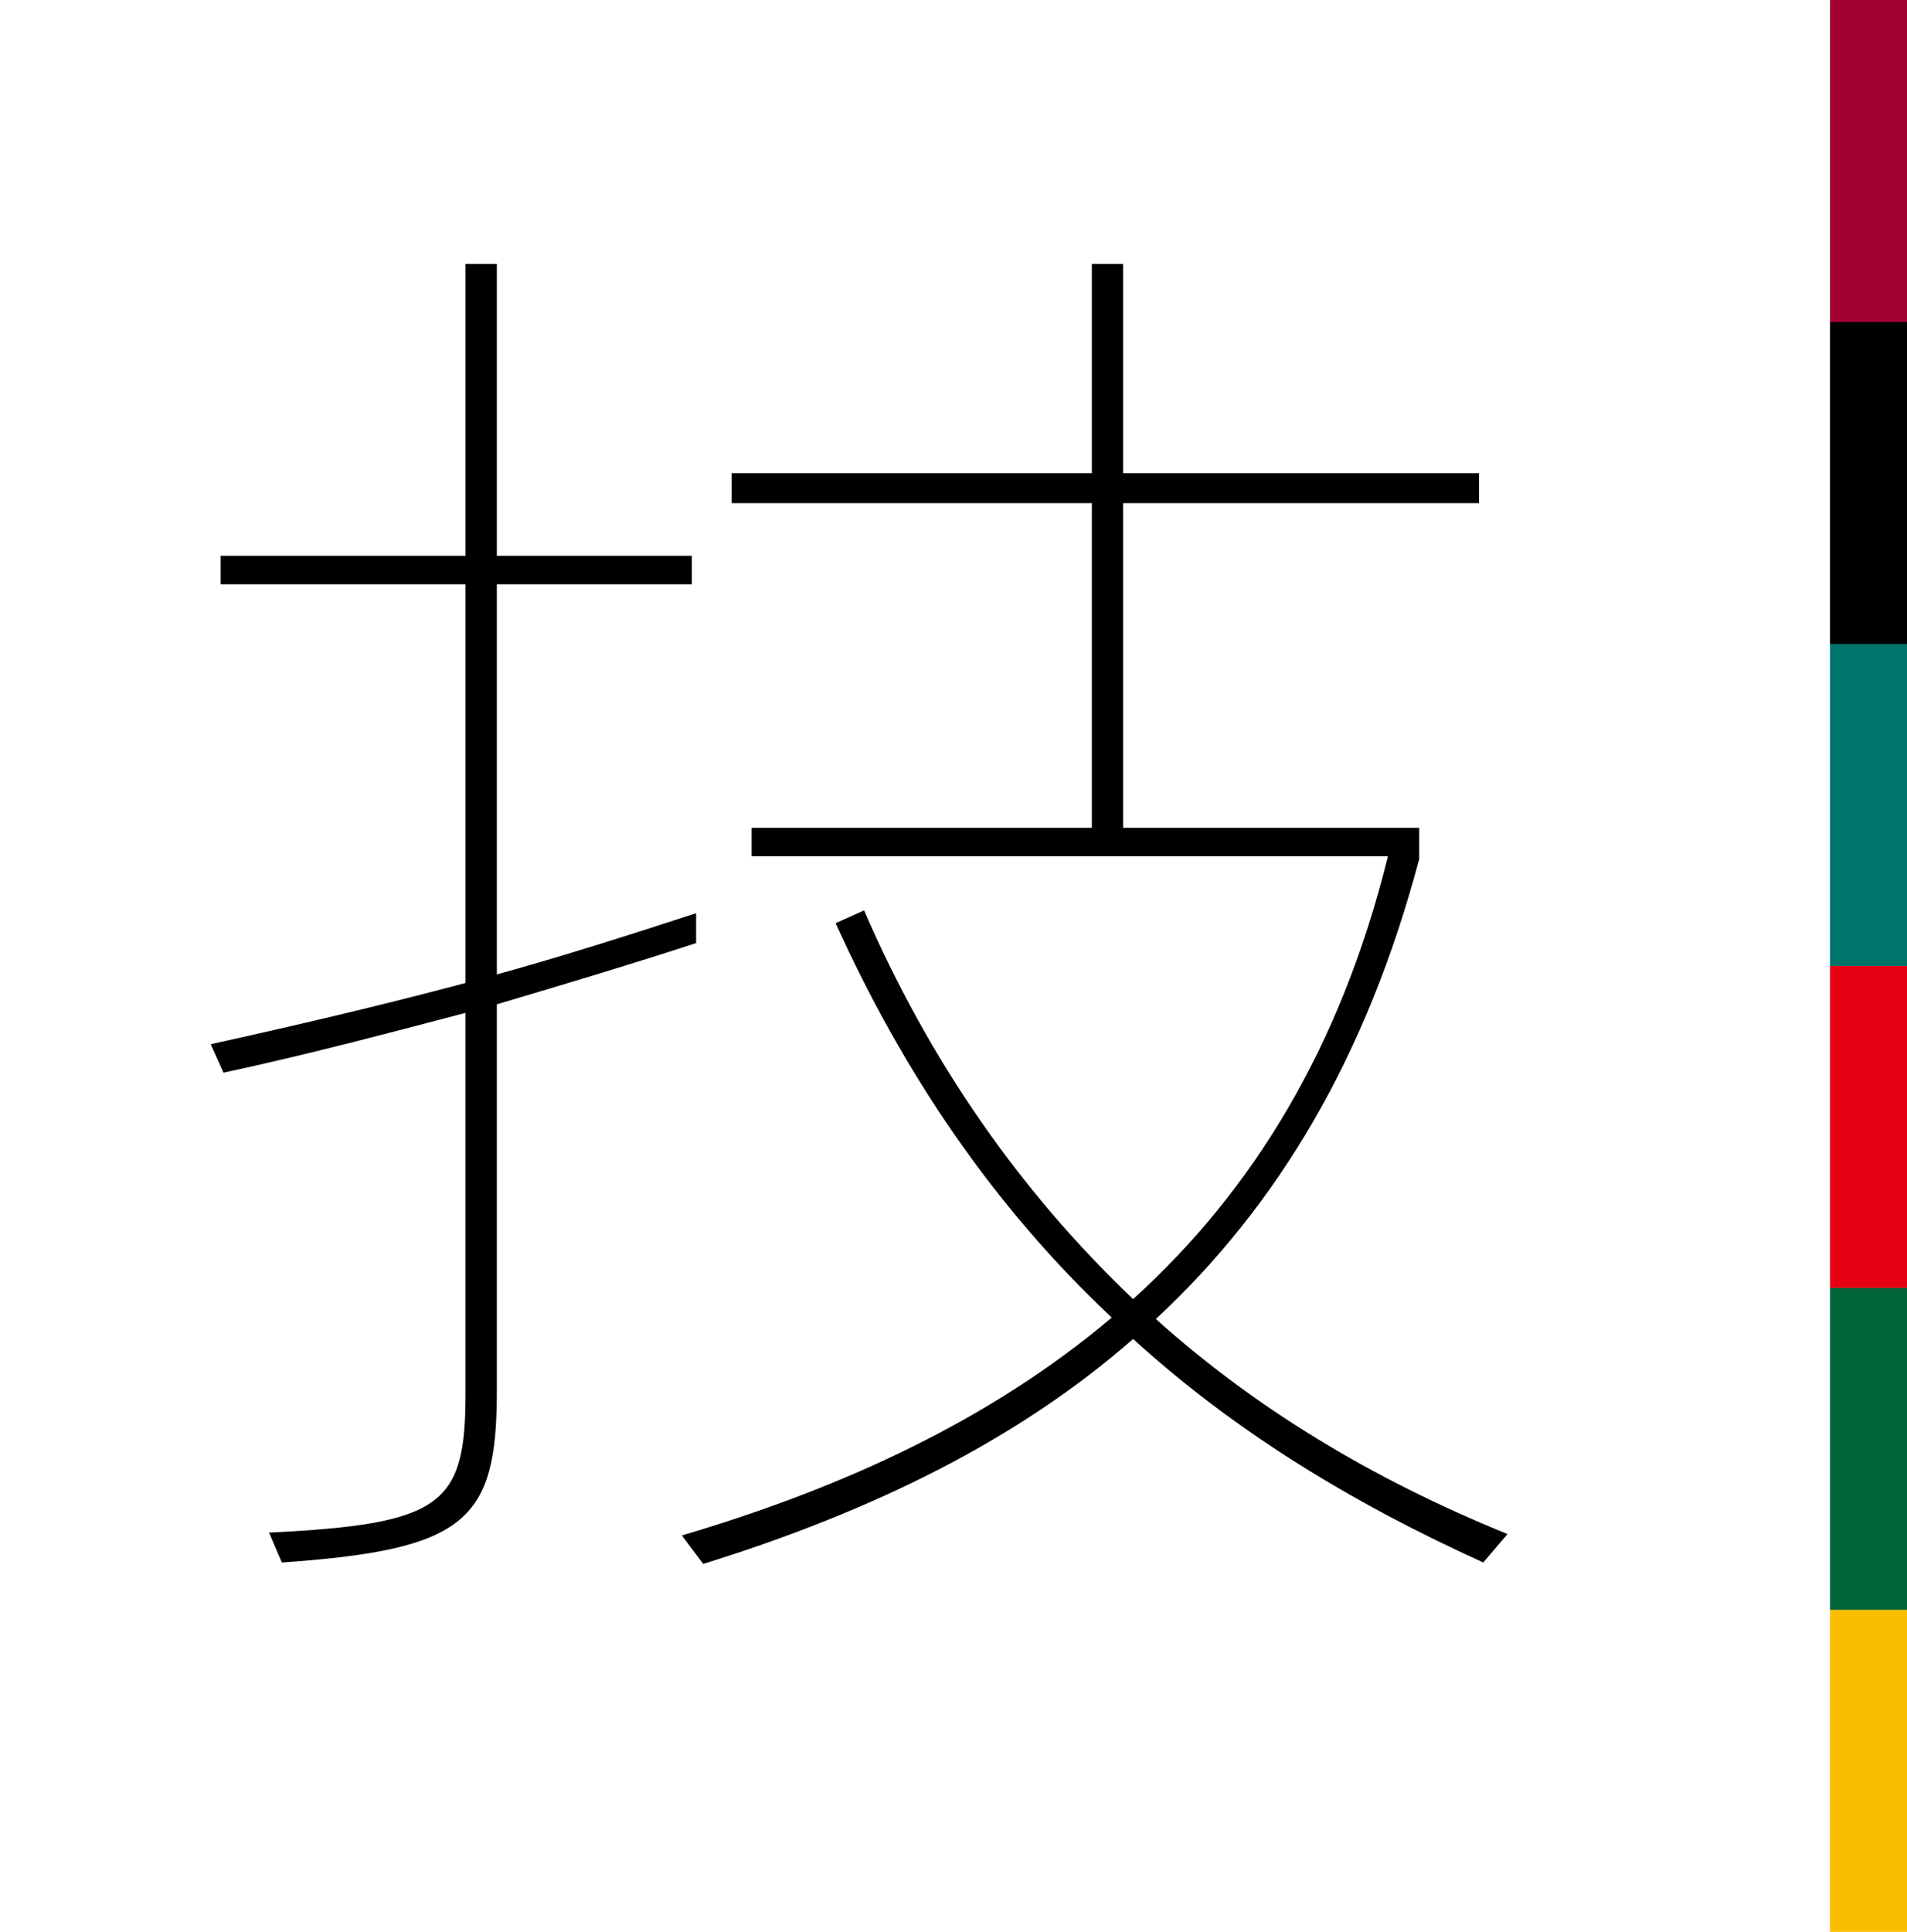
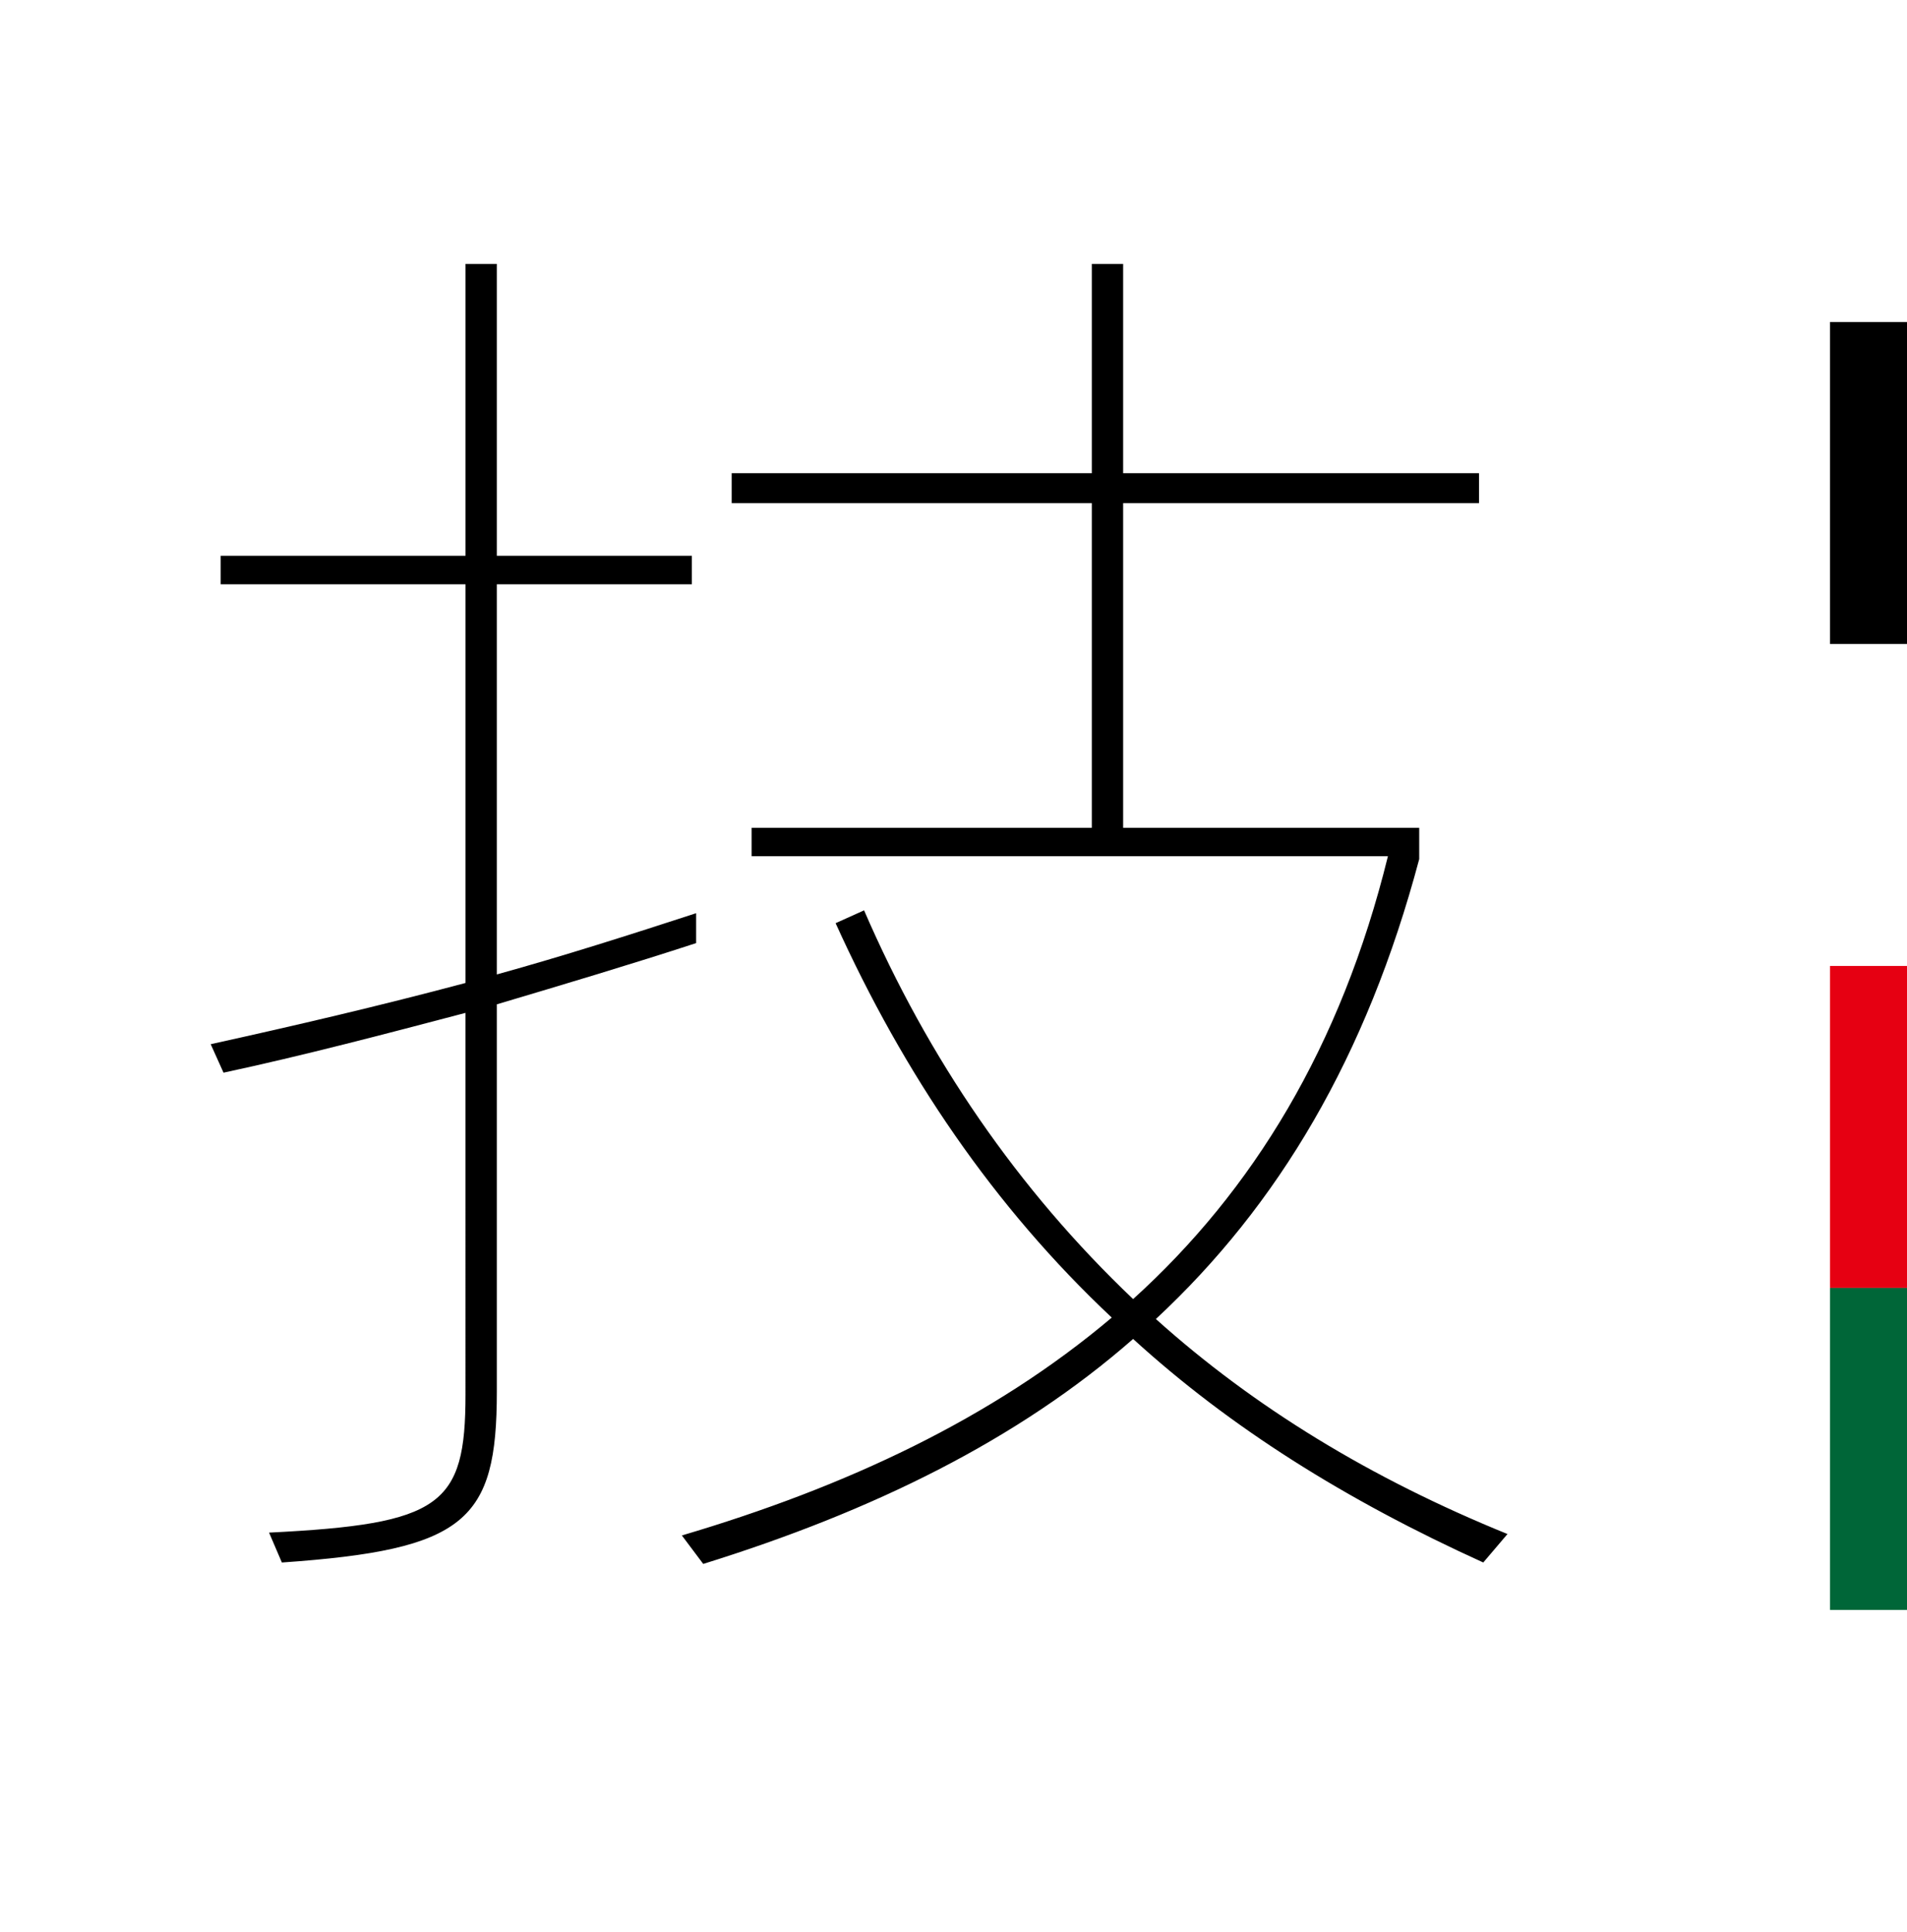
<svg xmlns="http://www.w3.org/2000/svg" version="1.0" id="レイヤー_1" x="0px" y="0px" width="131.75px" height="133.428px" viewBox="0 0 131.75 133.428" style="enable-background:new 0 0 131.75 133.428;" xml:space="preserve">
  <style type="text/css">
	.st0{fill:#A20031;}
	.st1{fill:#00746A;}
	.st2{fill:#E60012;}
	.st3{fill:#006638;}
	.st4{fill:#FABE00;}
</style>
  <g>
    <g>
      <path d="M32.161,69.956c-5.605,1.475-11.211,2.95-16.718,4.13l-0.886-1.967c5.803-1.278,11.703-2.655,17.604-4.229V40.355H15.246    v-1.967h16.915v-20.16h2.164v20.16h13.473v1.967H34.325v26.946c4.622-1.279,9.244-2.754,13.768-4.229v2.065    c-4.523,1.476-9.146,2.853-13.768,4.229v26.75c0,8.949-2.164,10.916-14.851,11.801l-0.885-2.065    c11.899-0.59,13.571-1.868,13.571-9.539V69.956z M102.476,107.916c-9.539-4.327-17.505-9.343-24.192-15.439    c-7.966,6.982-17.997,11.899-29.699,15.538l-1.476-1.967c11.31-3.344,21.438-8.064,29.699-15.047    C68.646,83.33,62.451,74.185,57.73,63.76l1.967-0.885c4.426,10.228,10.621,19.275,18.587,26.848    c8.261-7.474,14.358-17.406,17.604-30.585H51.928v-1.967h23.504V34.749H50.551v-2.065h24.881V18.228h2.163v14.456h24.586v2.065    H77.595v22.422H98.05v2.164C94.412,73.004,88.315,83.233,79.857,91.1c6.786,6.097,14.85,11.015,24.291,14.85L102.476,107.916z" />
    </g>
  </g>
  <g>
    <g>
-       <rect x="117.973" y="8.46" transform="matrix(-1.836970e-16 1 -1 -1.836970e-16 140.211 -117.972)" class="st0" width="22.238" height="5.318" />
      <rect x="117.973" y="30.698" transform="matrix(-1.836970e-16 1 -1 -1.836970e-16 162.449 -95.734)" width="22.238" height="5.318" />
-       <rect x="117.973" y="52.936" transform="matrix(-1.836970e-16 1 -1 -1.836970e-16 184.687 -73.496)" class="st1" width="22.238" height="5.318" />
      <rect x="117.973" y="75.174" transform="matrix(-1.836970e-16 1 -1 -1.836970e-16 206.925 -51.258)" class="st2" width="22.238" height="5.318" />
      <rect x="117.973" y="97.412" transform="matrix(-1.836970e-16 1 -1 -1.836970e-16 229.163 -29.02)" class="st3" width="22.238" height="5.318" />
-       <rect x="117.973" y="119.65" transform="matrix(-1.836970e-16 1 -1 -1.836970e-16 251.401 -6.782)" class="st4" width="22.238" height="5.318" />
    </g>
  </g>
  <g>
</g>
  <g>
</g>
  <g>
</g>
  <g>
</g>
  <g>
</g>
  <g>
</g>
</svg>